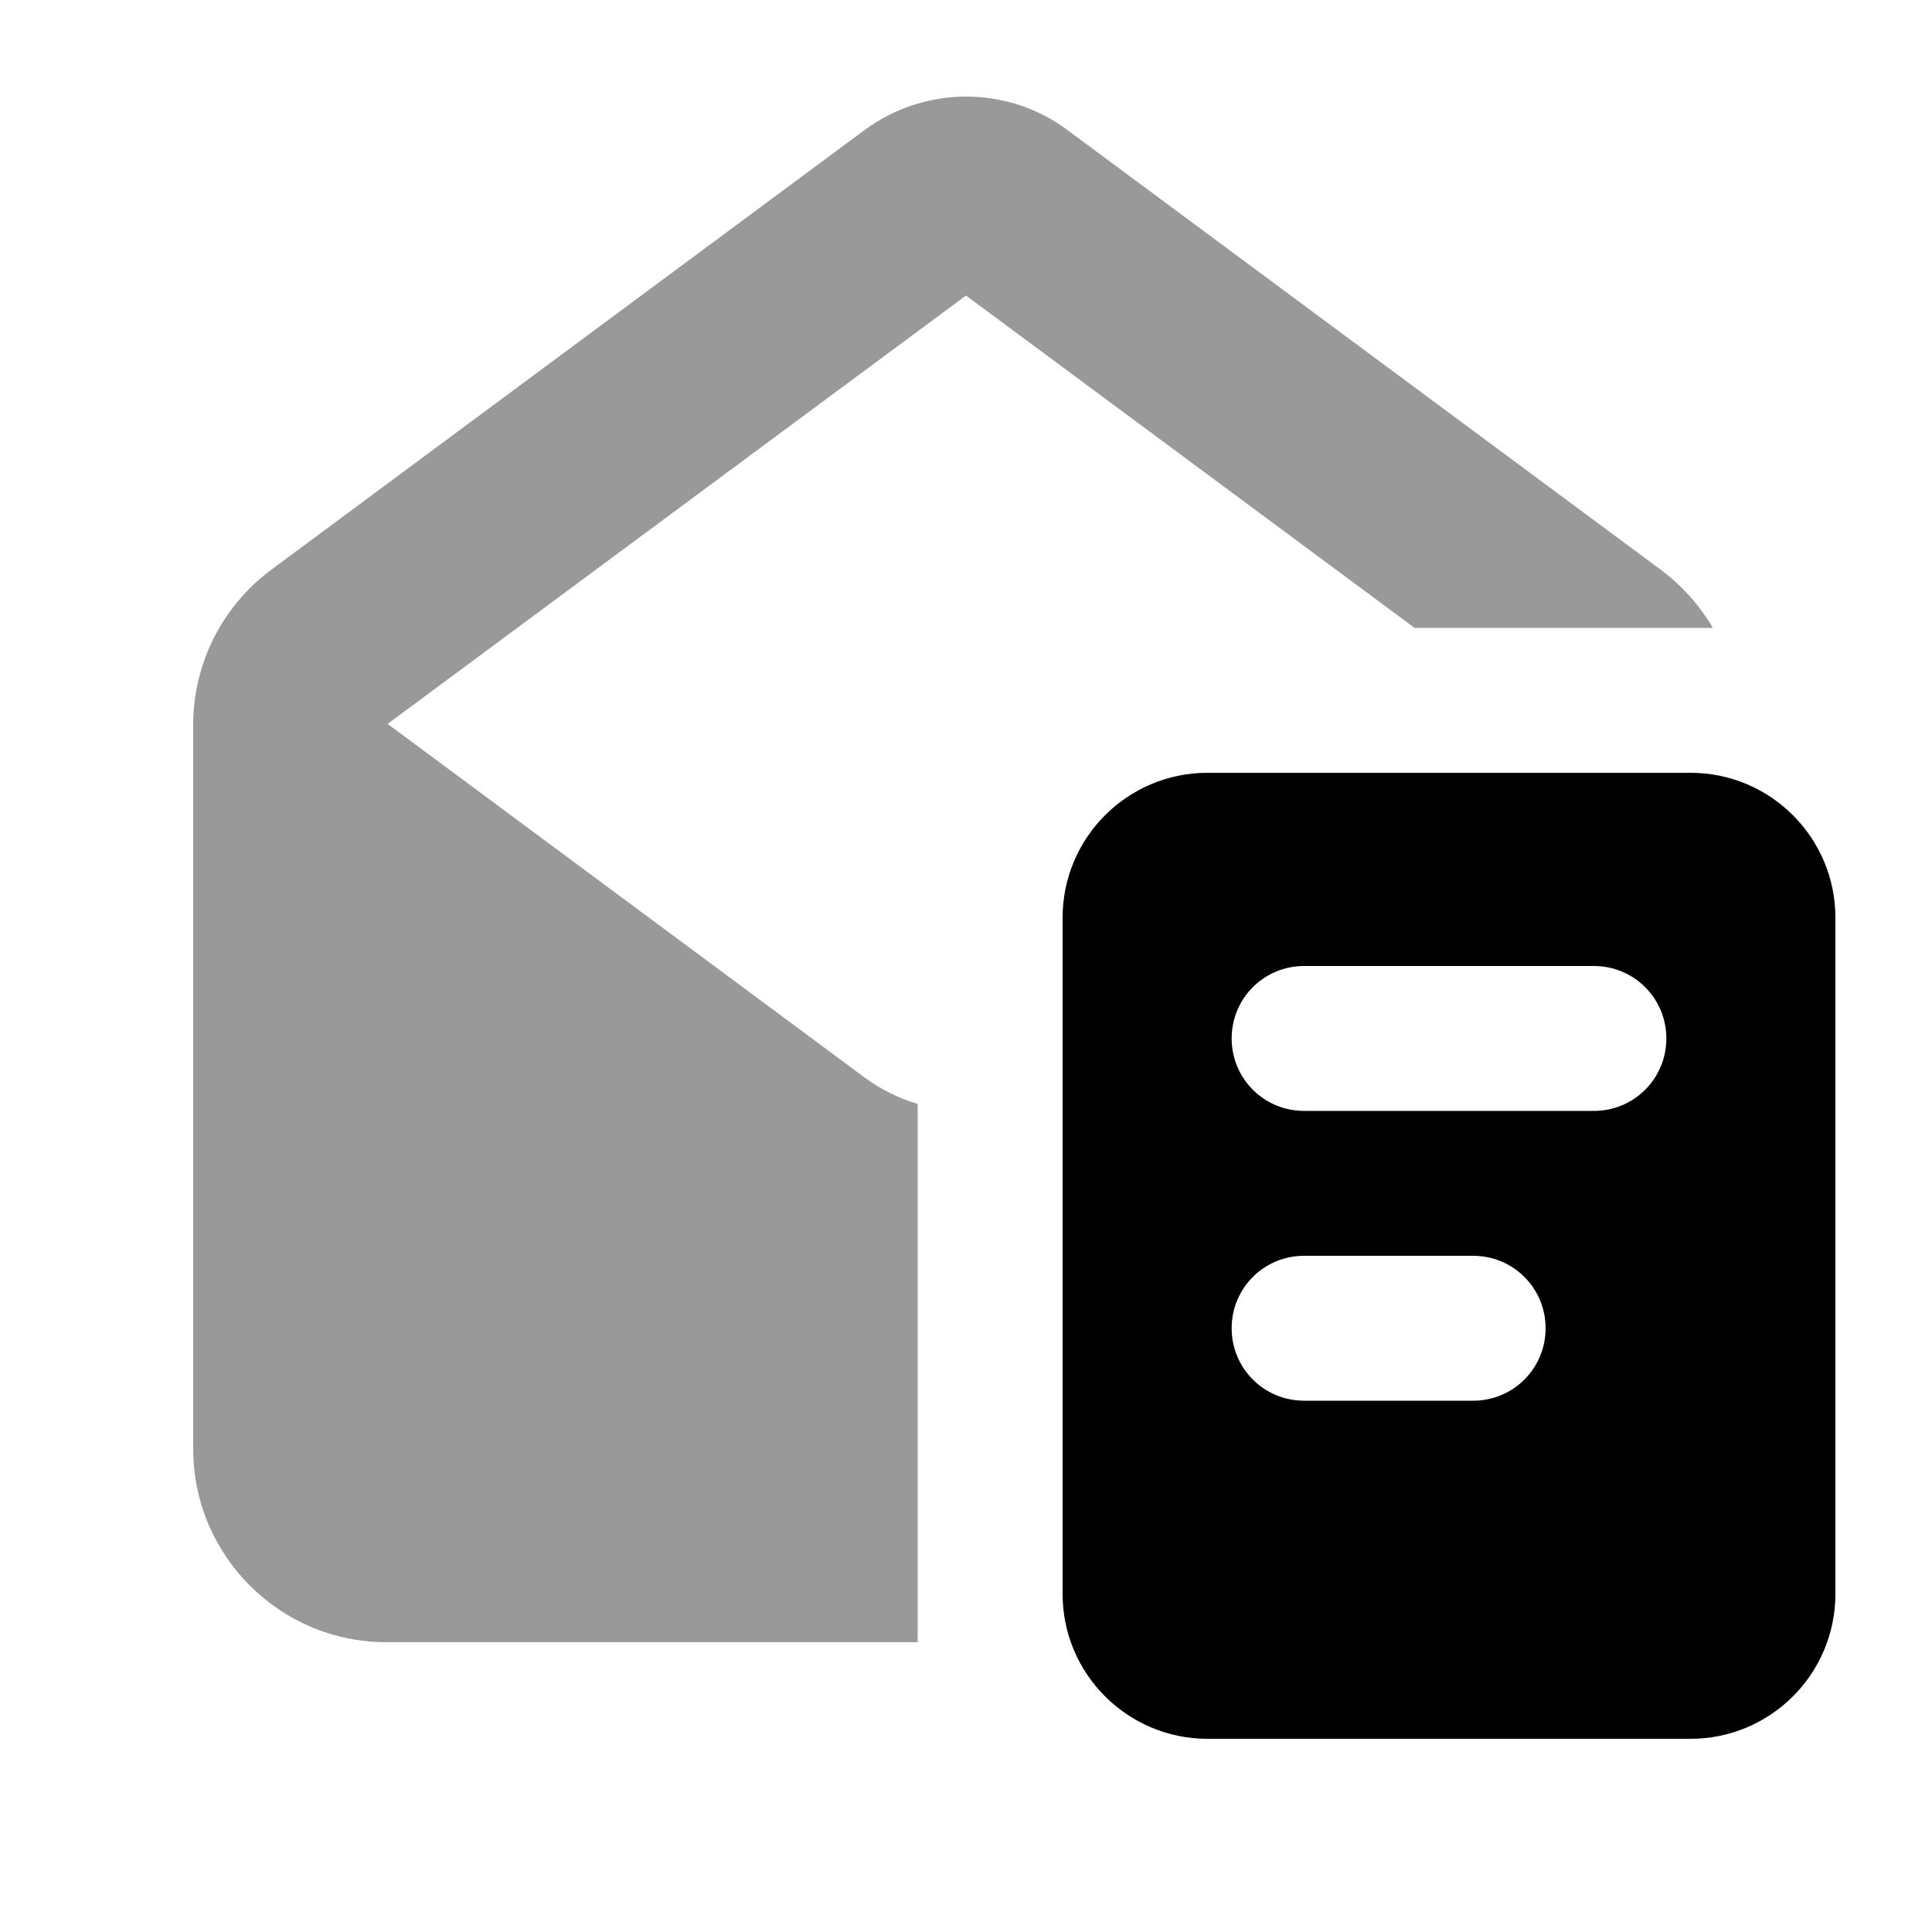
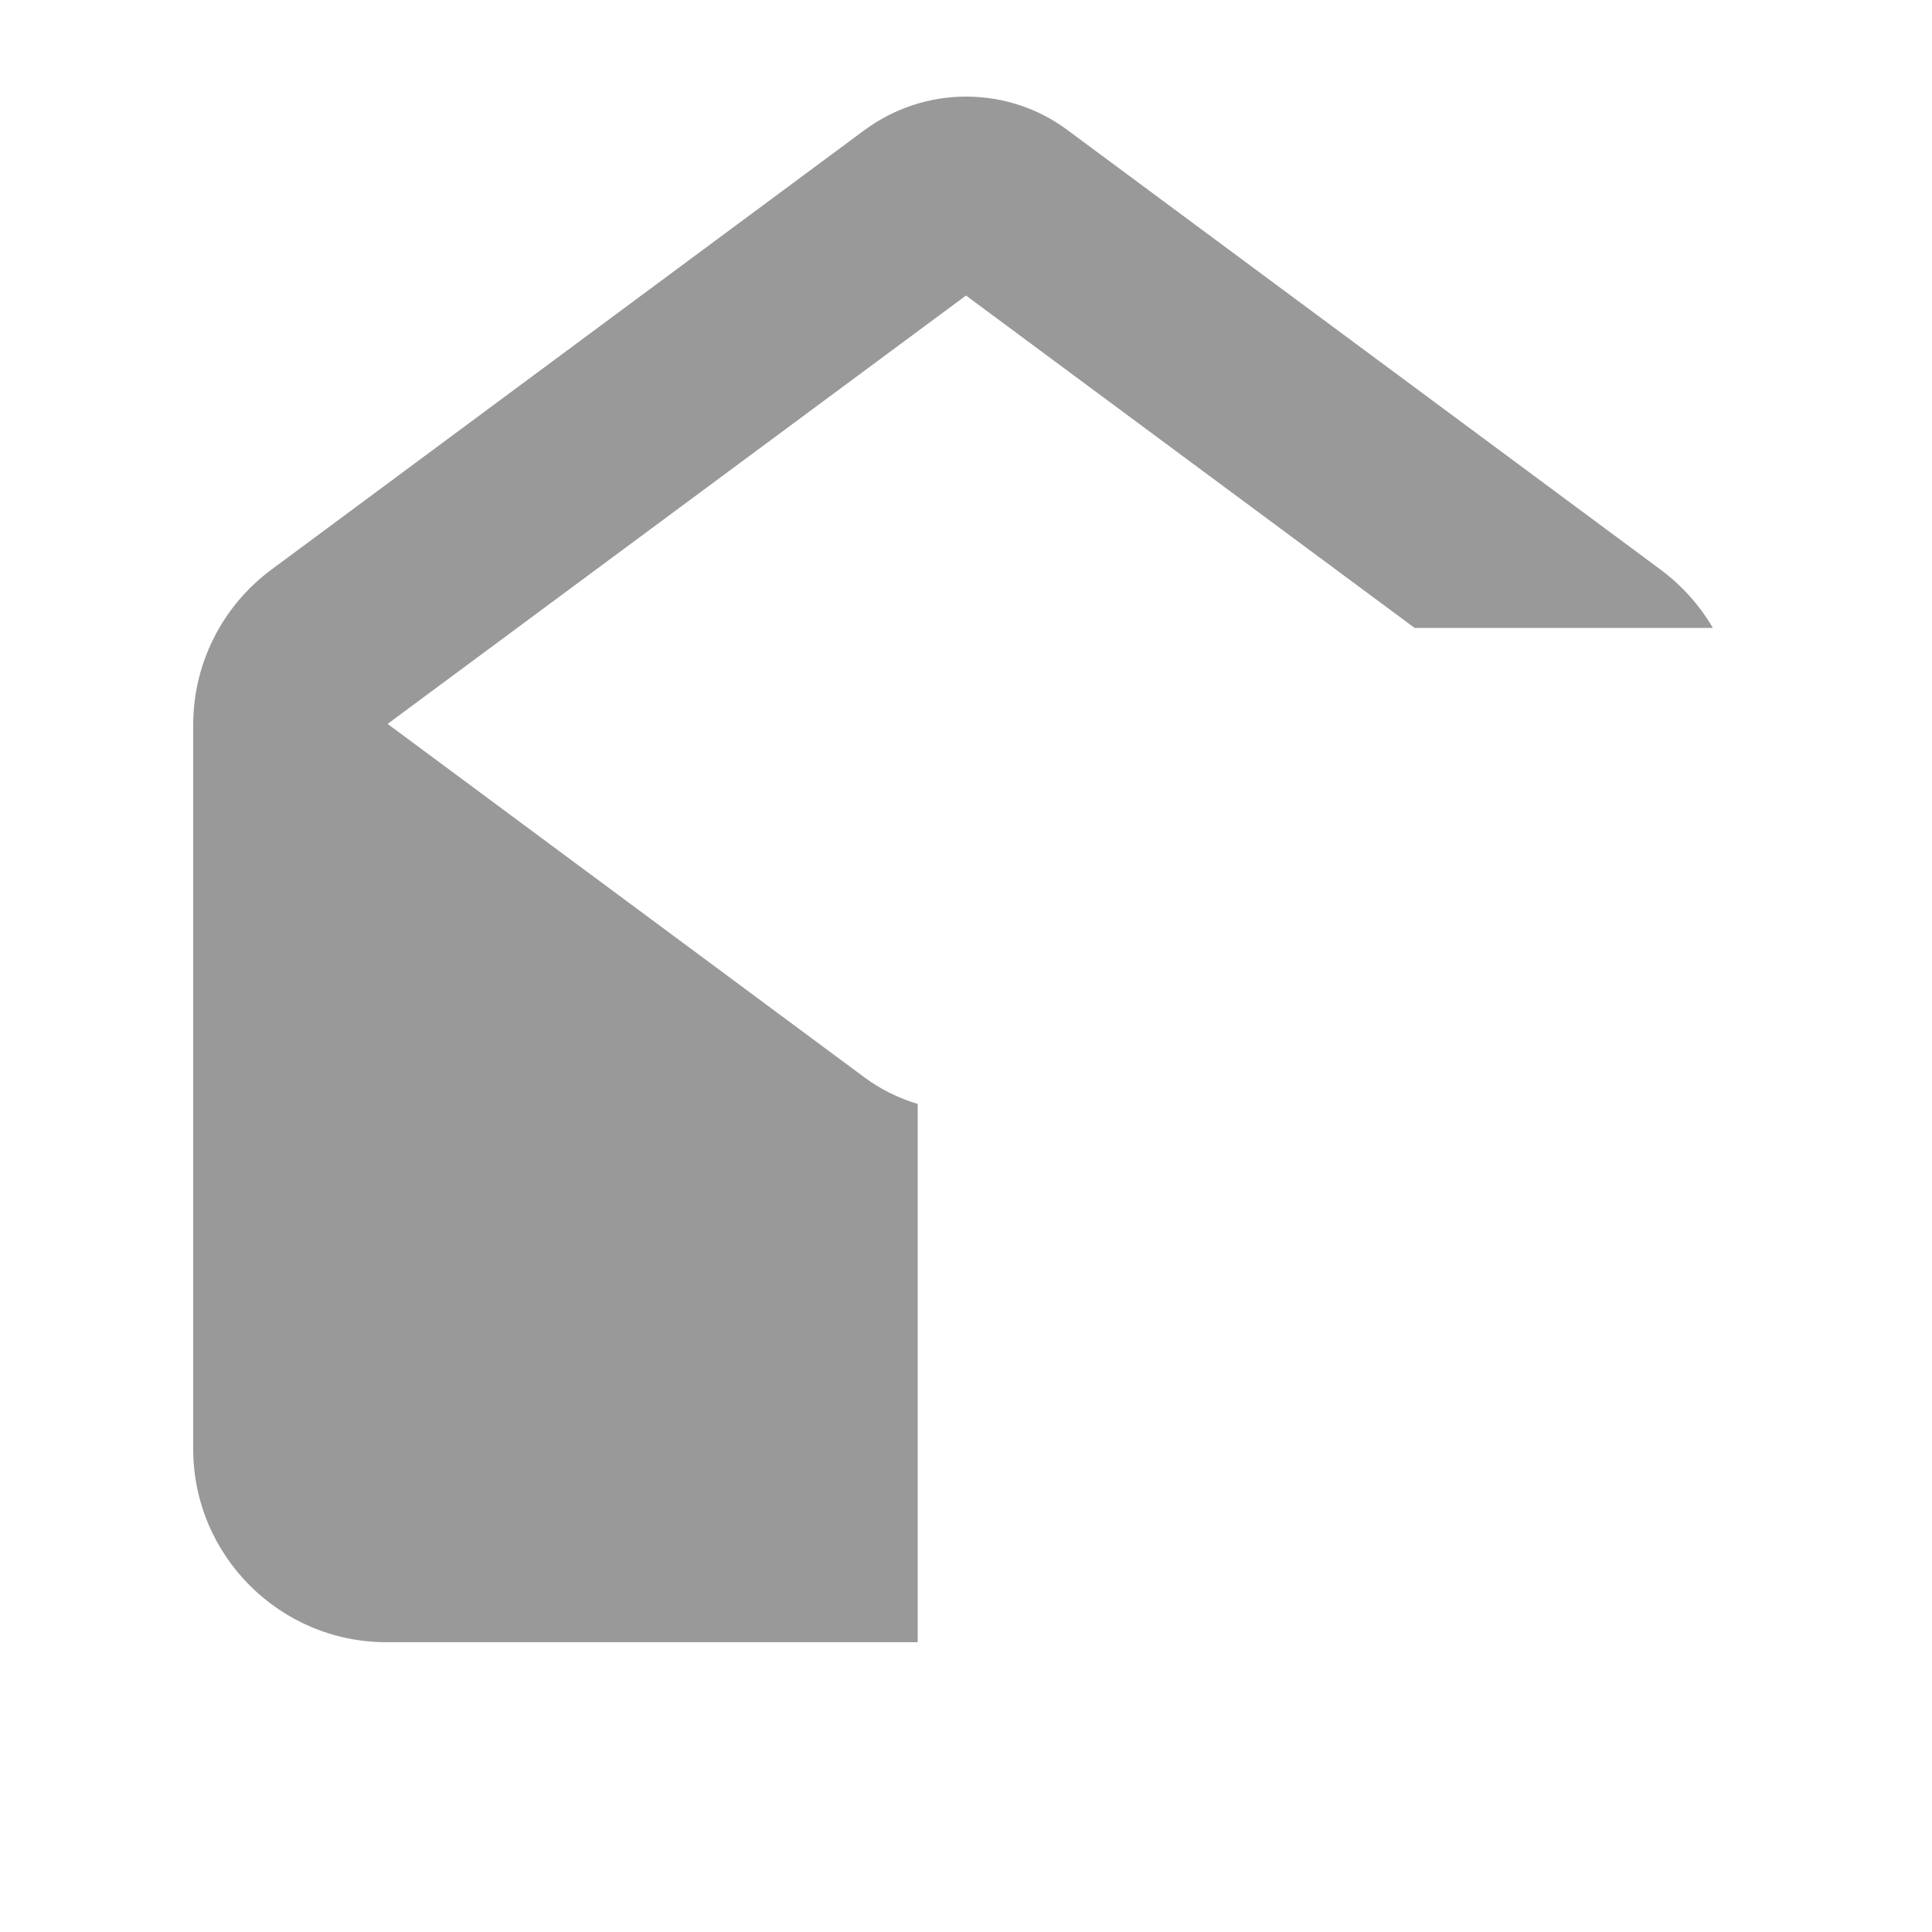
<svg xmlns="http://www.w3.org/2000/svg" viewBox="0 0 640 640">
  <path opacity=".4" fill="currentColor" d="M64 240.1L64 480C64 515.3 92.7 544 128 544L304 544L304 365.7C297.7 363.8 291.8 360.9 286.5 357L128.4 239.8L320 97.9L468.6 208L567.4 208C563.1 200.6 557.2 194 550.1 188.7L353.5 43C343.8 35.8 332.1 32 320 32C307.9 32 296.2 35.9 286.5 43L89.9 188.7C73.6 200.8 64 219.8 64 240.1z" />
-   <path fill="currentColor" d="M400 256C373.5 256 352 277.5 352 304L352 528C352 554.5 373.5 576 400 576L560 576C586.5 576 608 554.5 608 528L608 304C608 277.5 586.5 256 560 256L400 256zM432 320L528 320C541.3 320 552 330.7 552 344C552 357.3 541.3 368 528 368L432 368C418.7 368 408 357.3 408 344C408 330.7 418.7 320 432 320zM432 416L488 416C501.3 416 512 426.7 512 440C512 453.3 501.3 464 488 464L432 464C418.7 464 408 453.3 408 440C408 426.7 418.7 416 432 416z" />
</svg>